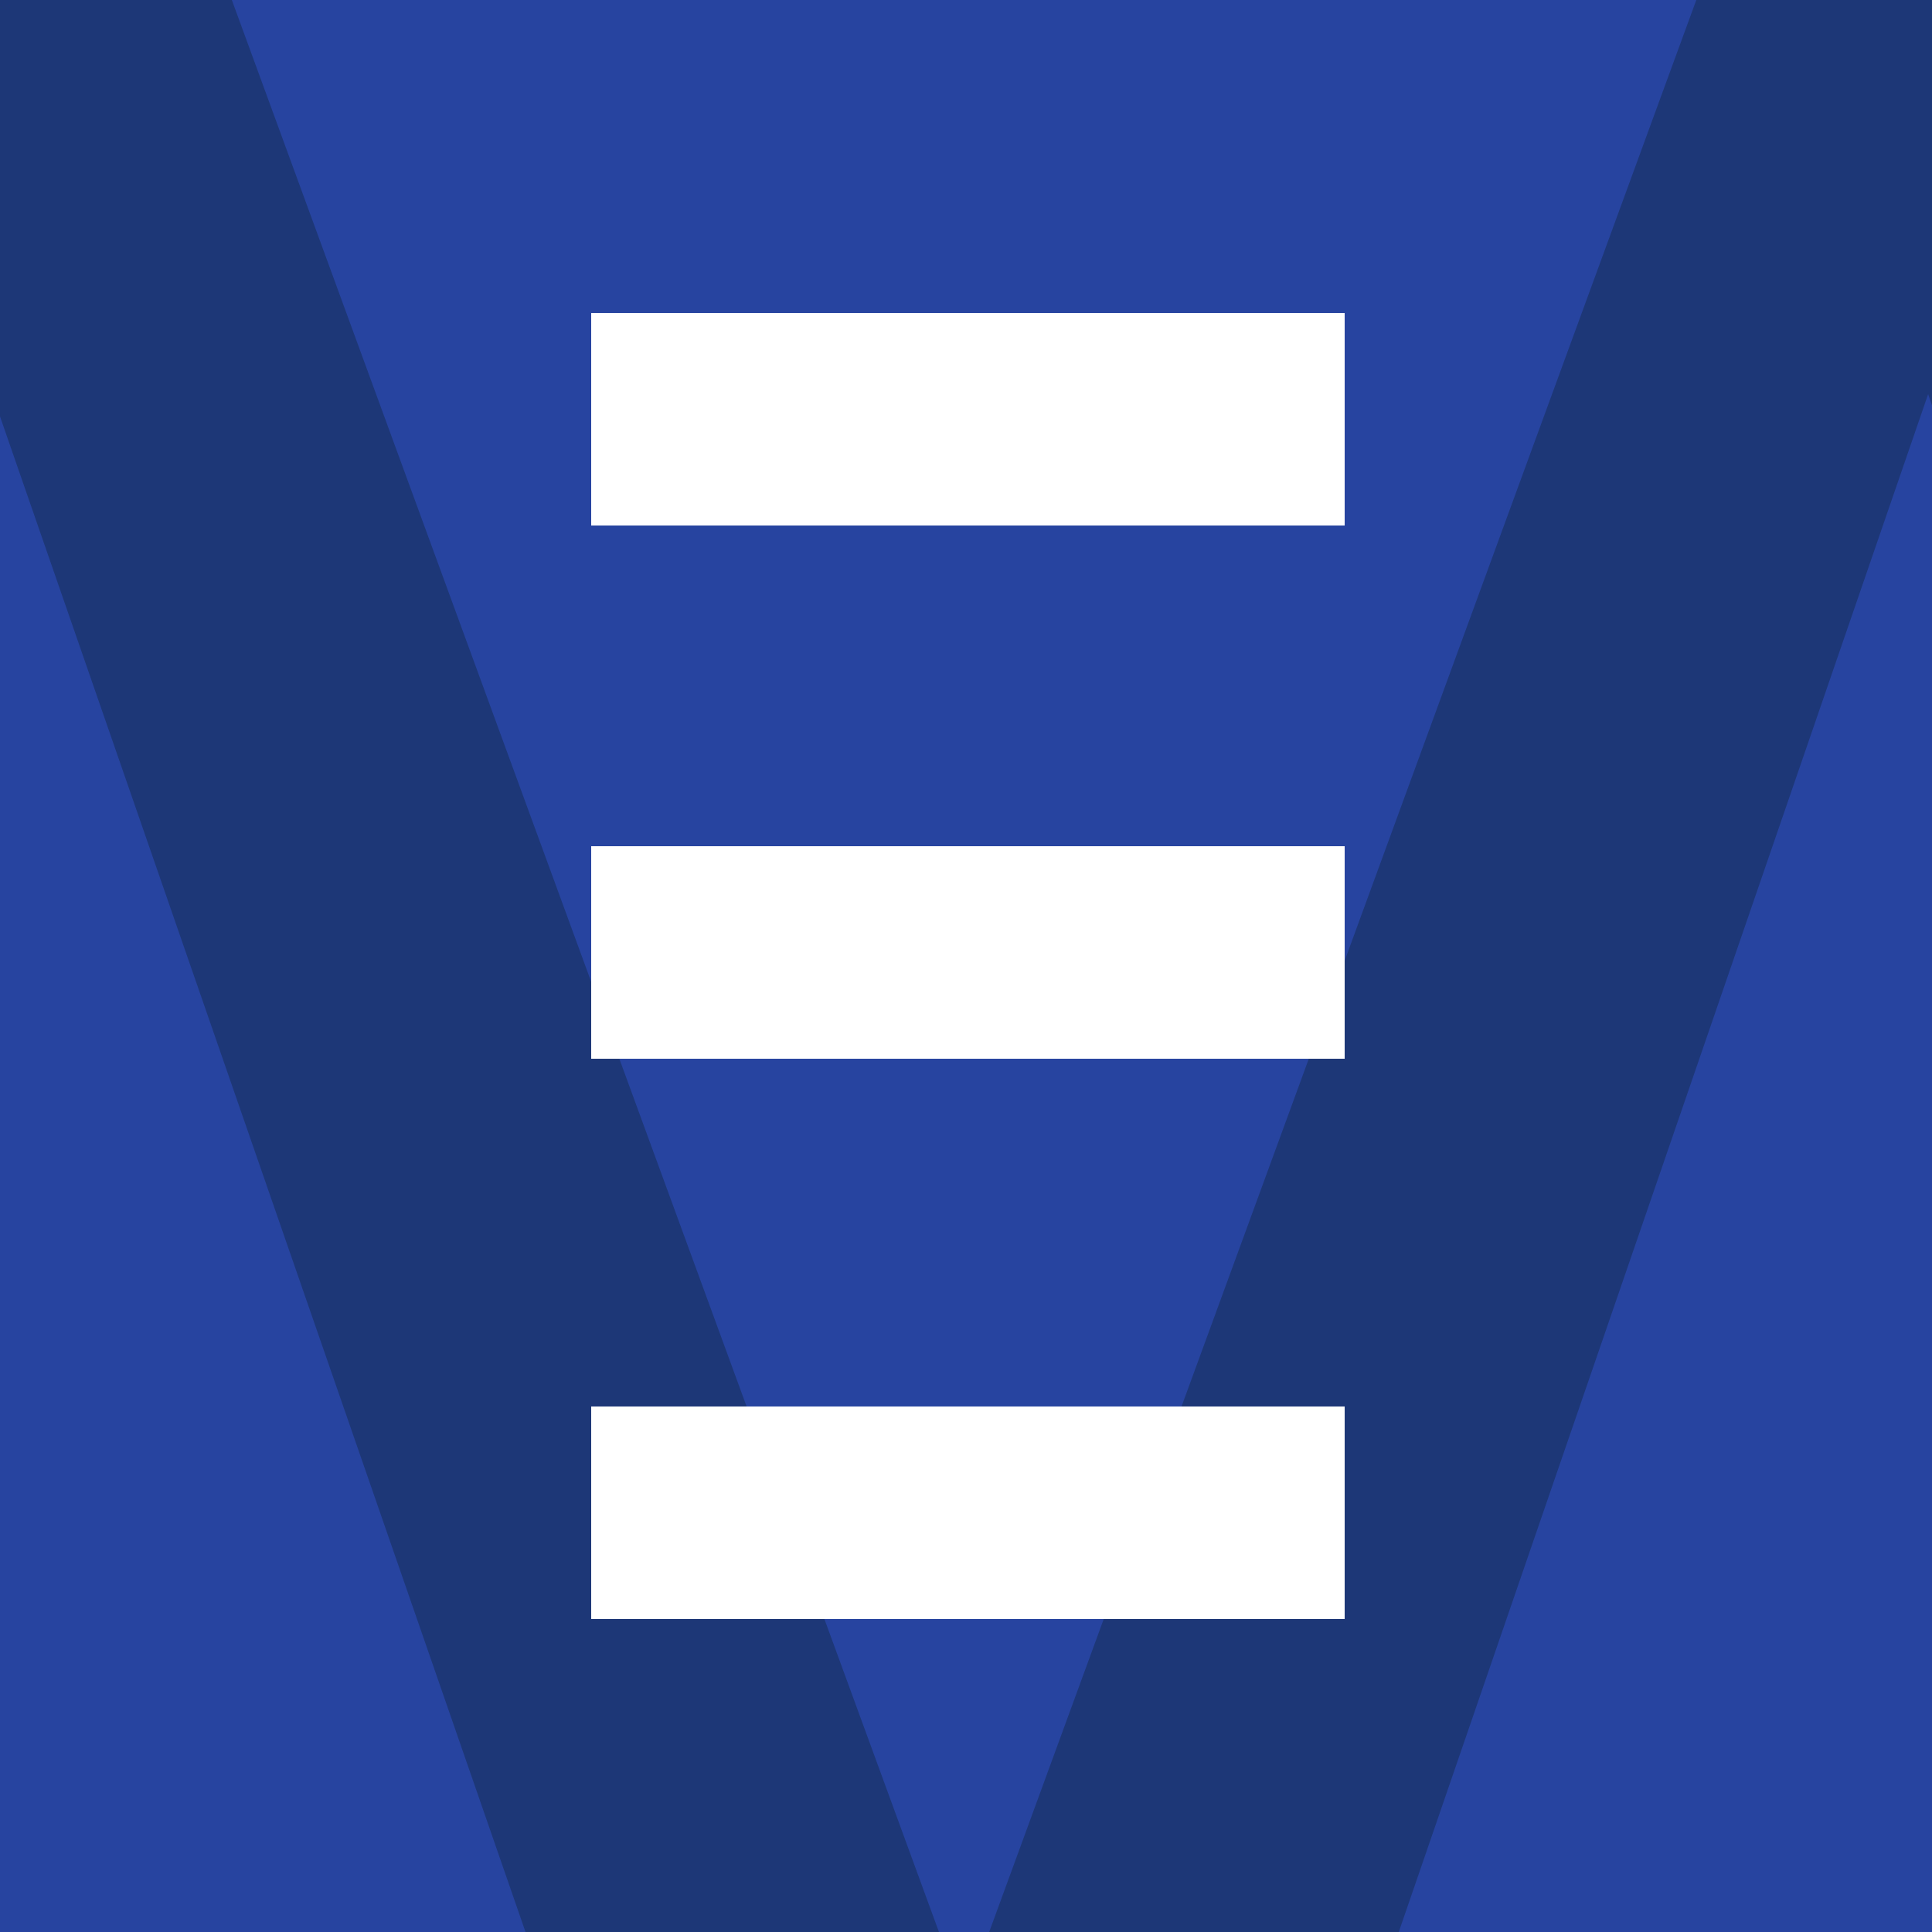
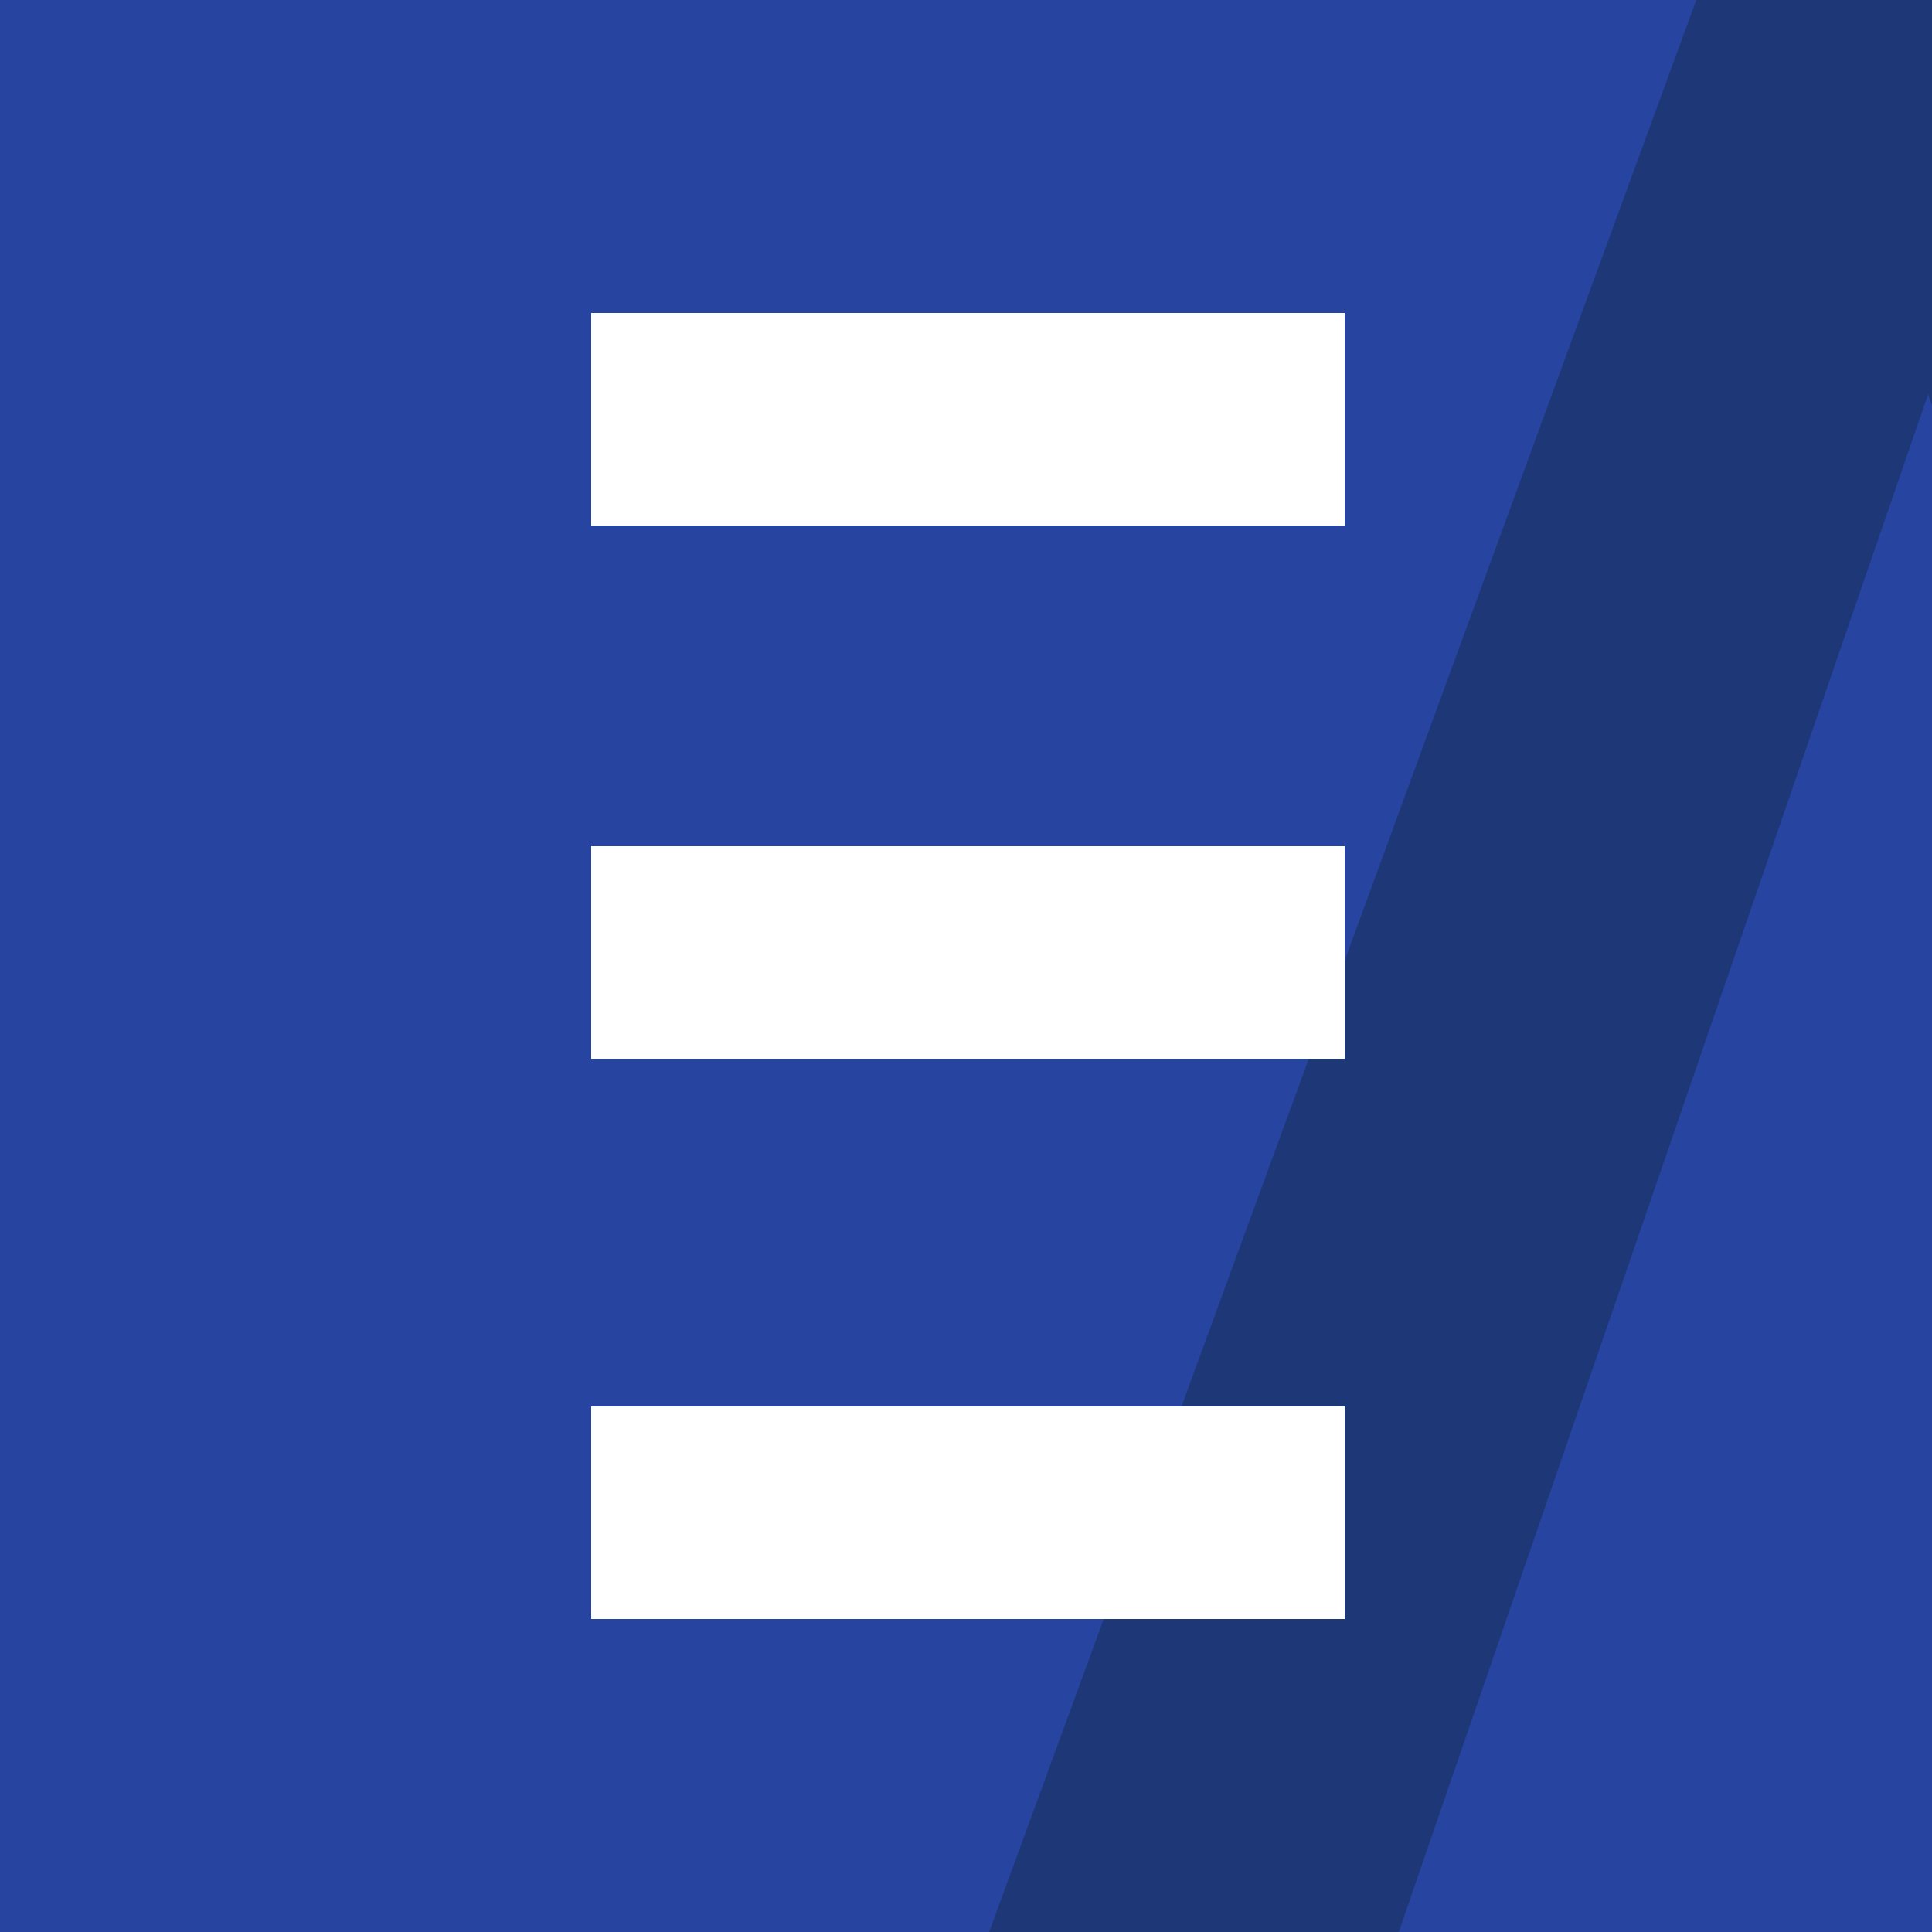
<svg xmlns="http://www.w3.org/2000/svg" id="Ebene_1" version="1.1" viewBox="0 0 50 50">
  <defs>
    <style>
      .st0 {
        fill: #606060;
      }

      .st1 {
        fill: #1d3777;
      }

      .st2 {
        fill: #fff;
      }

      .st3 {
        fill: #2744a0;
      }
    </style>
  </defs>
  <rect class="st3" width="50" height="50" />
  <path class="st1" d="M25.6,50L43.9,0h12.2l18.3,50h-10.7l-13.8-39.8-13.7,39.8h-10.7Z" />
-   <path class="st1" d="M-24.5,50L-6.2,0H6l18.3,50h-10.7L-.2,10.2l-13.7,39.8h-10.7Z" />
  <rect class="st0" x="50" y="0" width="27.8" height="50" />
  <rect class="st0" x="-27.8" y="0" width="27.8" height="50" />
  <rect class="st2" x="15.3" y="36.4" width="19.5" height="5.5" />
  <rect class="st2" x="15.3" y="8.1" width="19.5" height="5.5" />
  <rect class="st2" x="15.3" y="21.9" width="19.5" height="5.5" />
</svg>